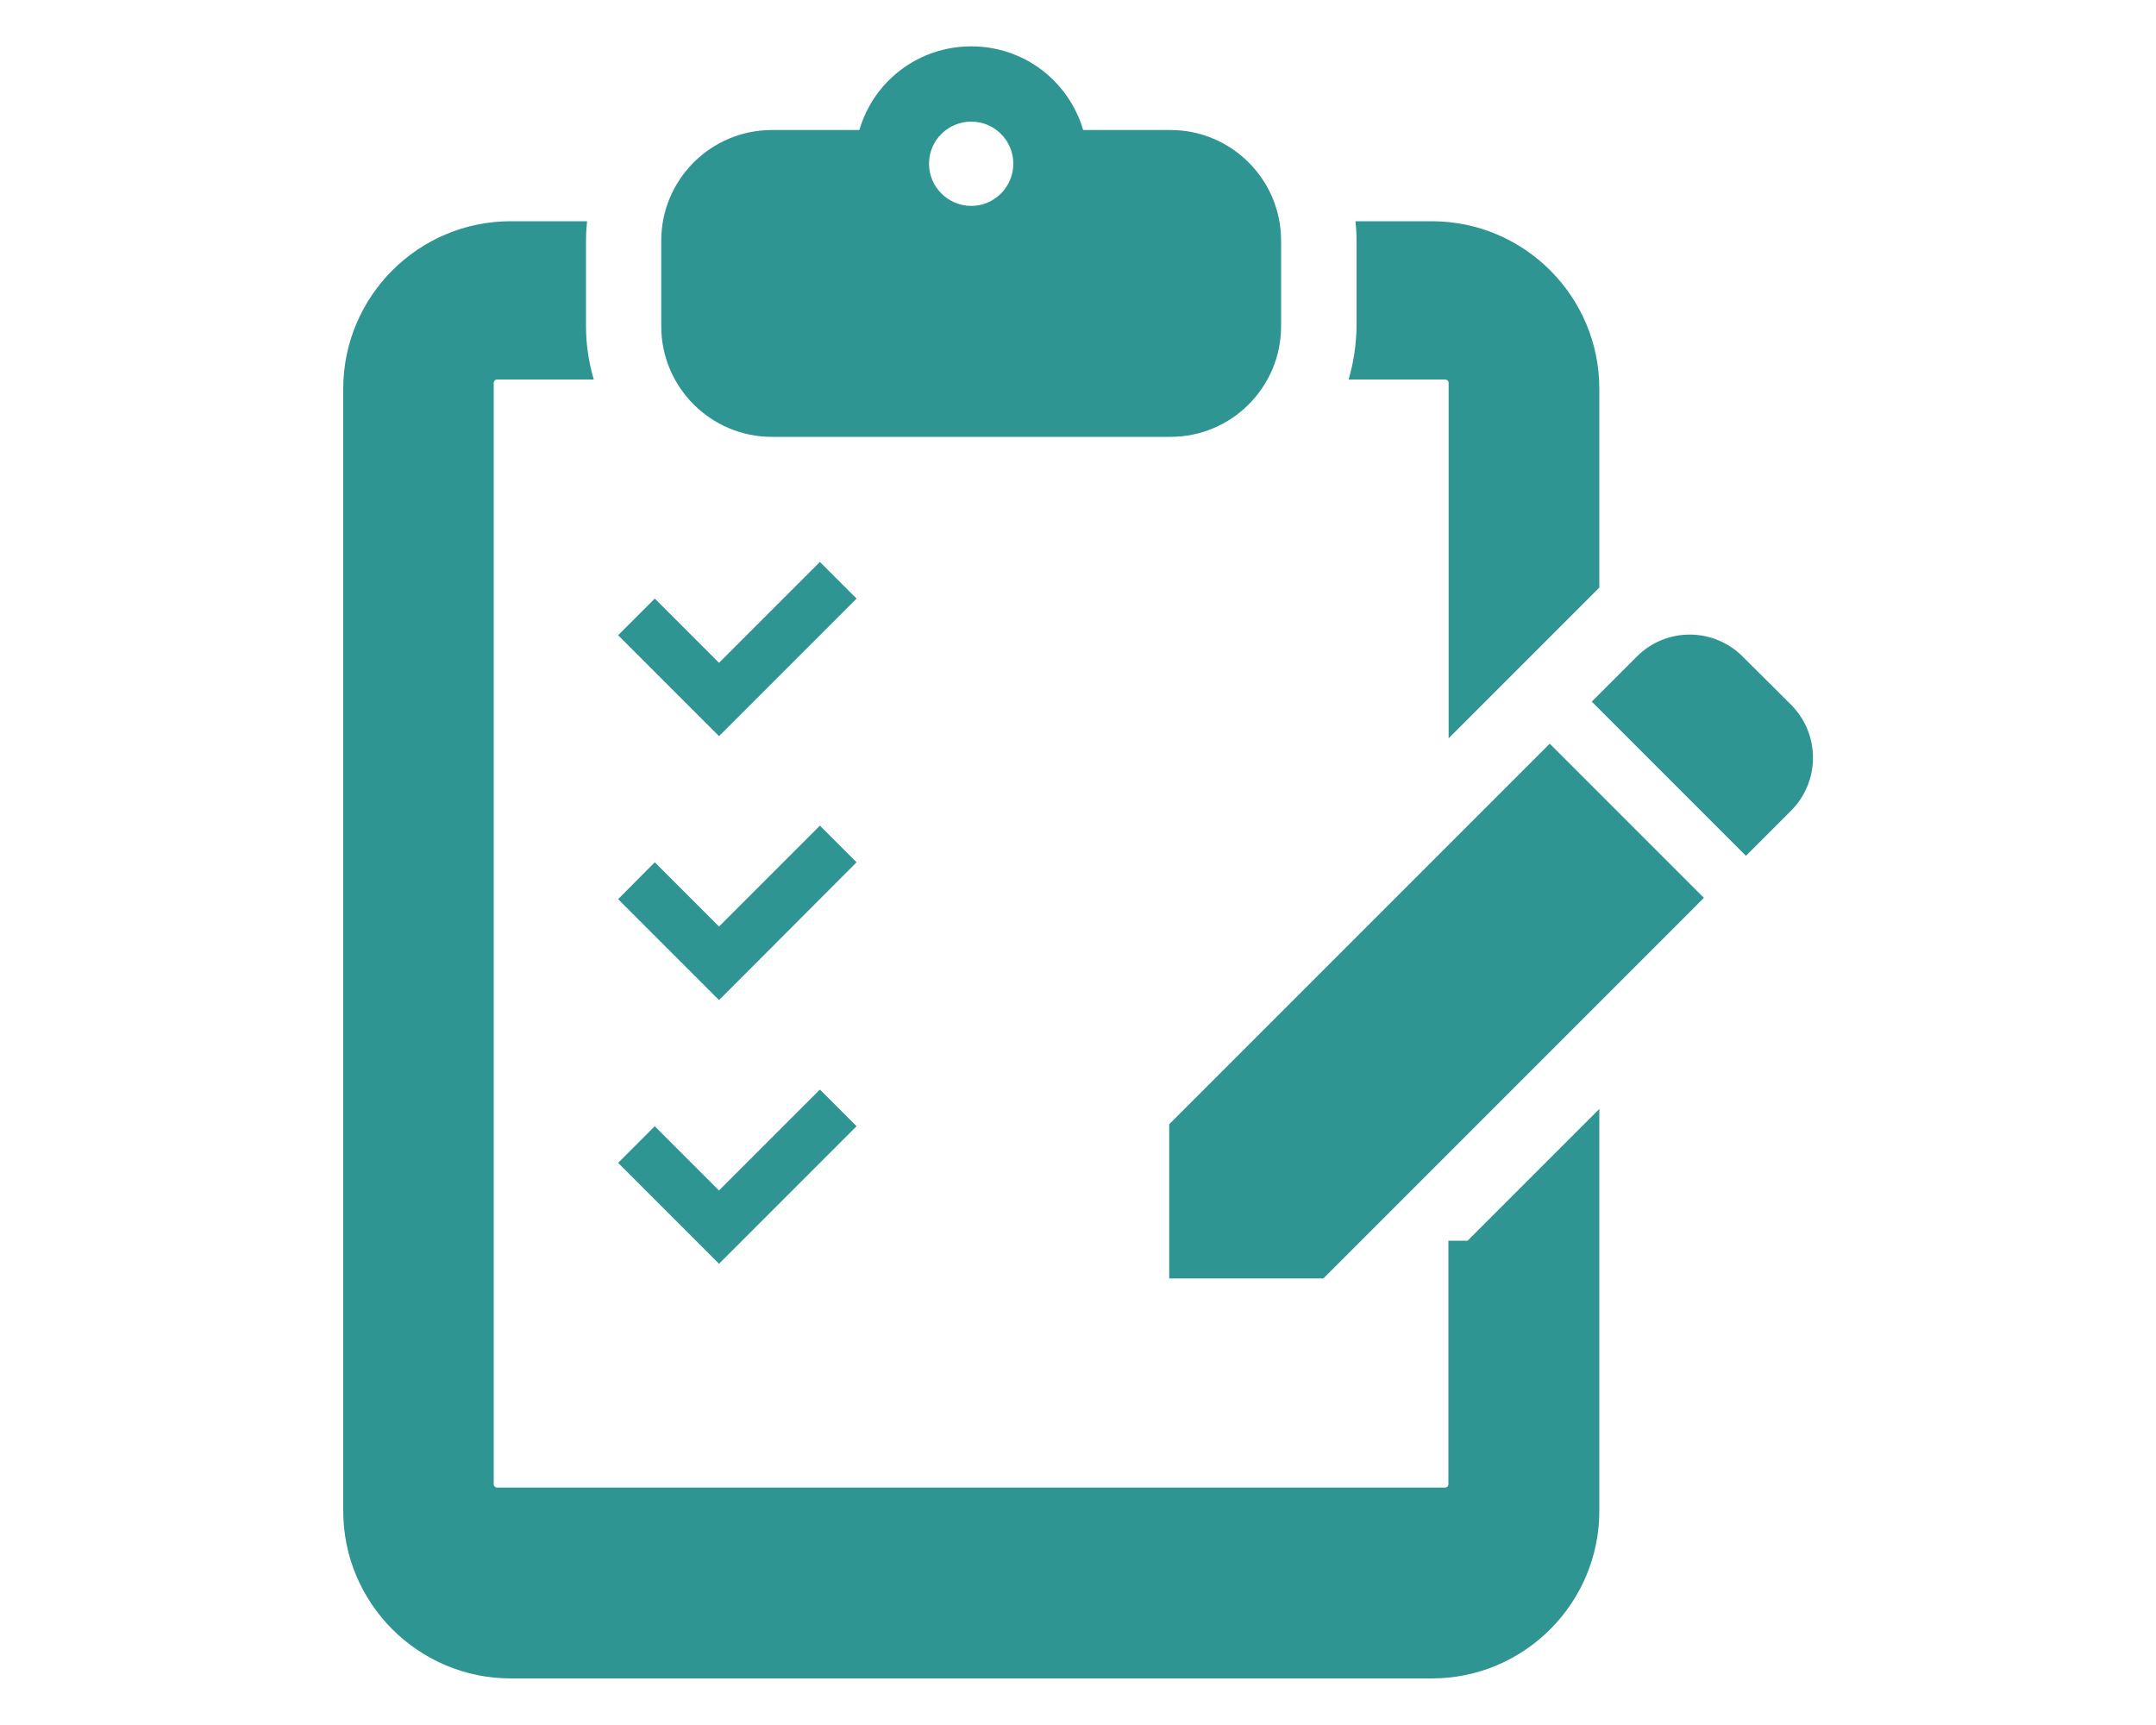
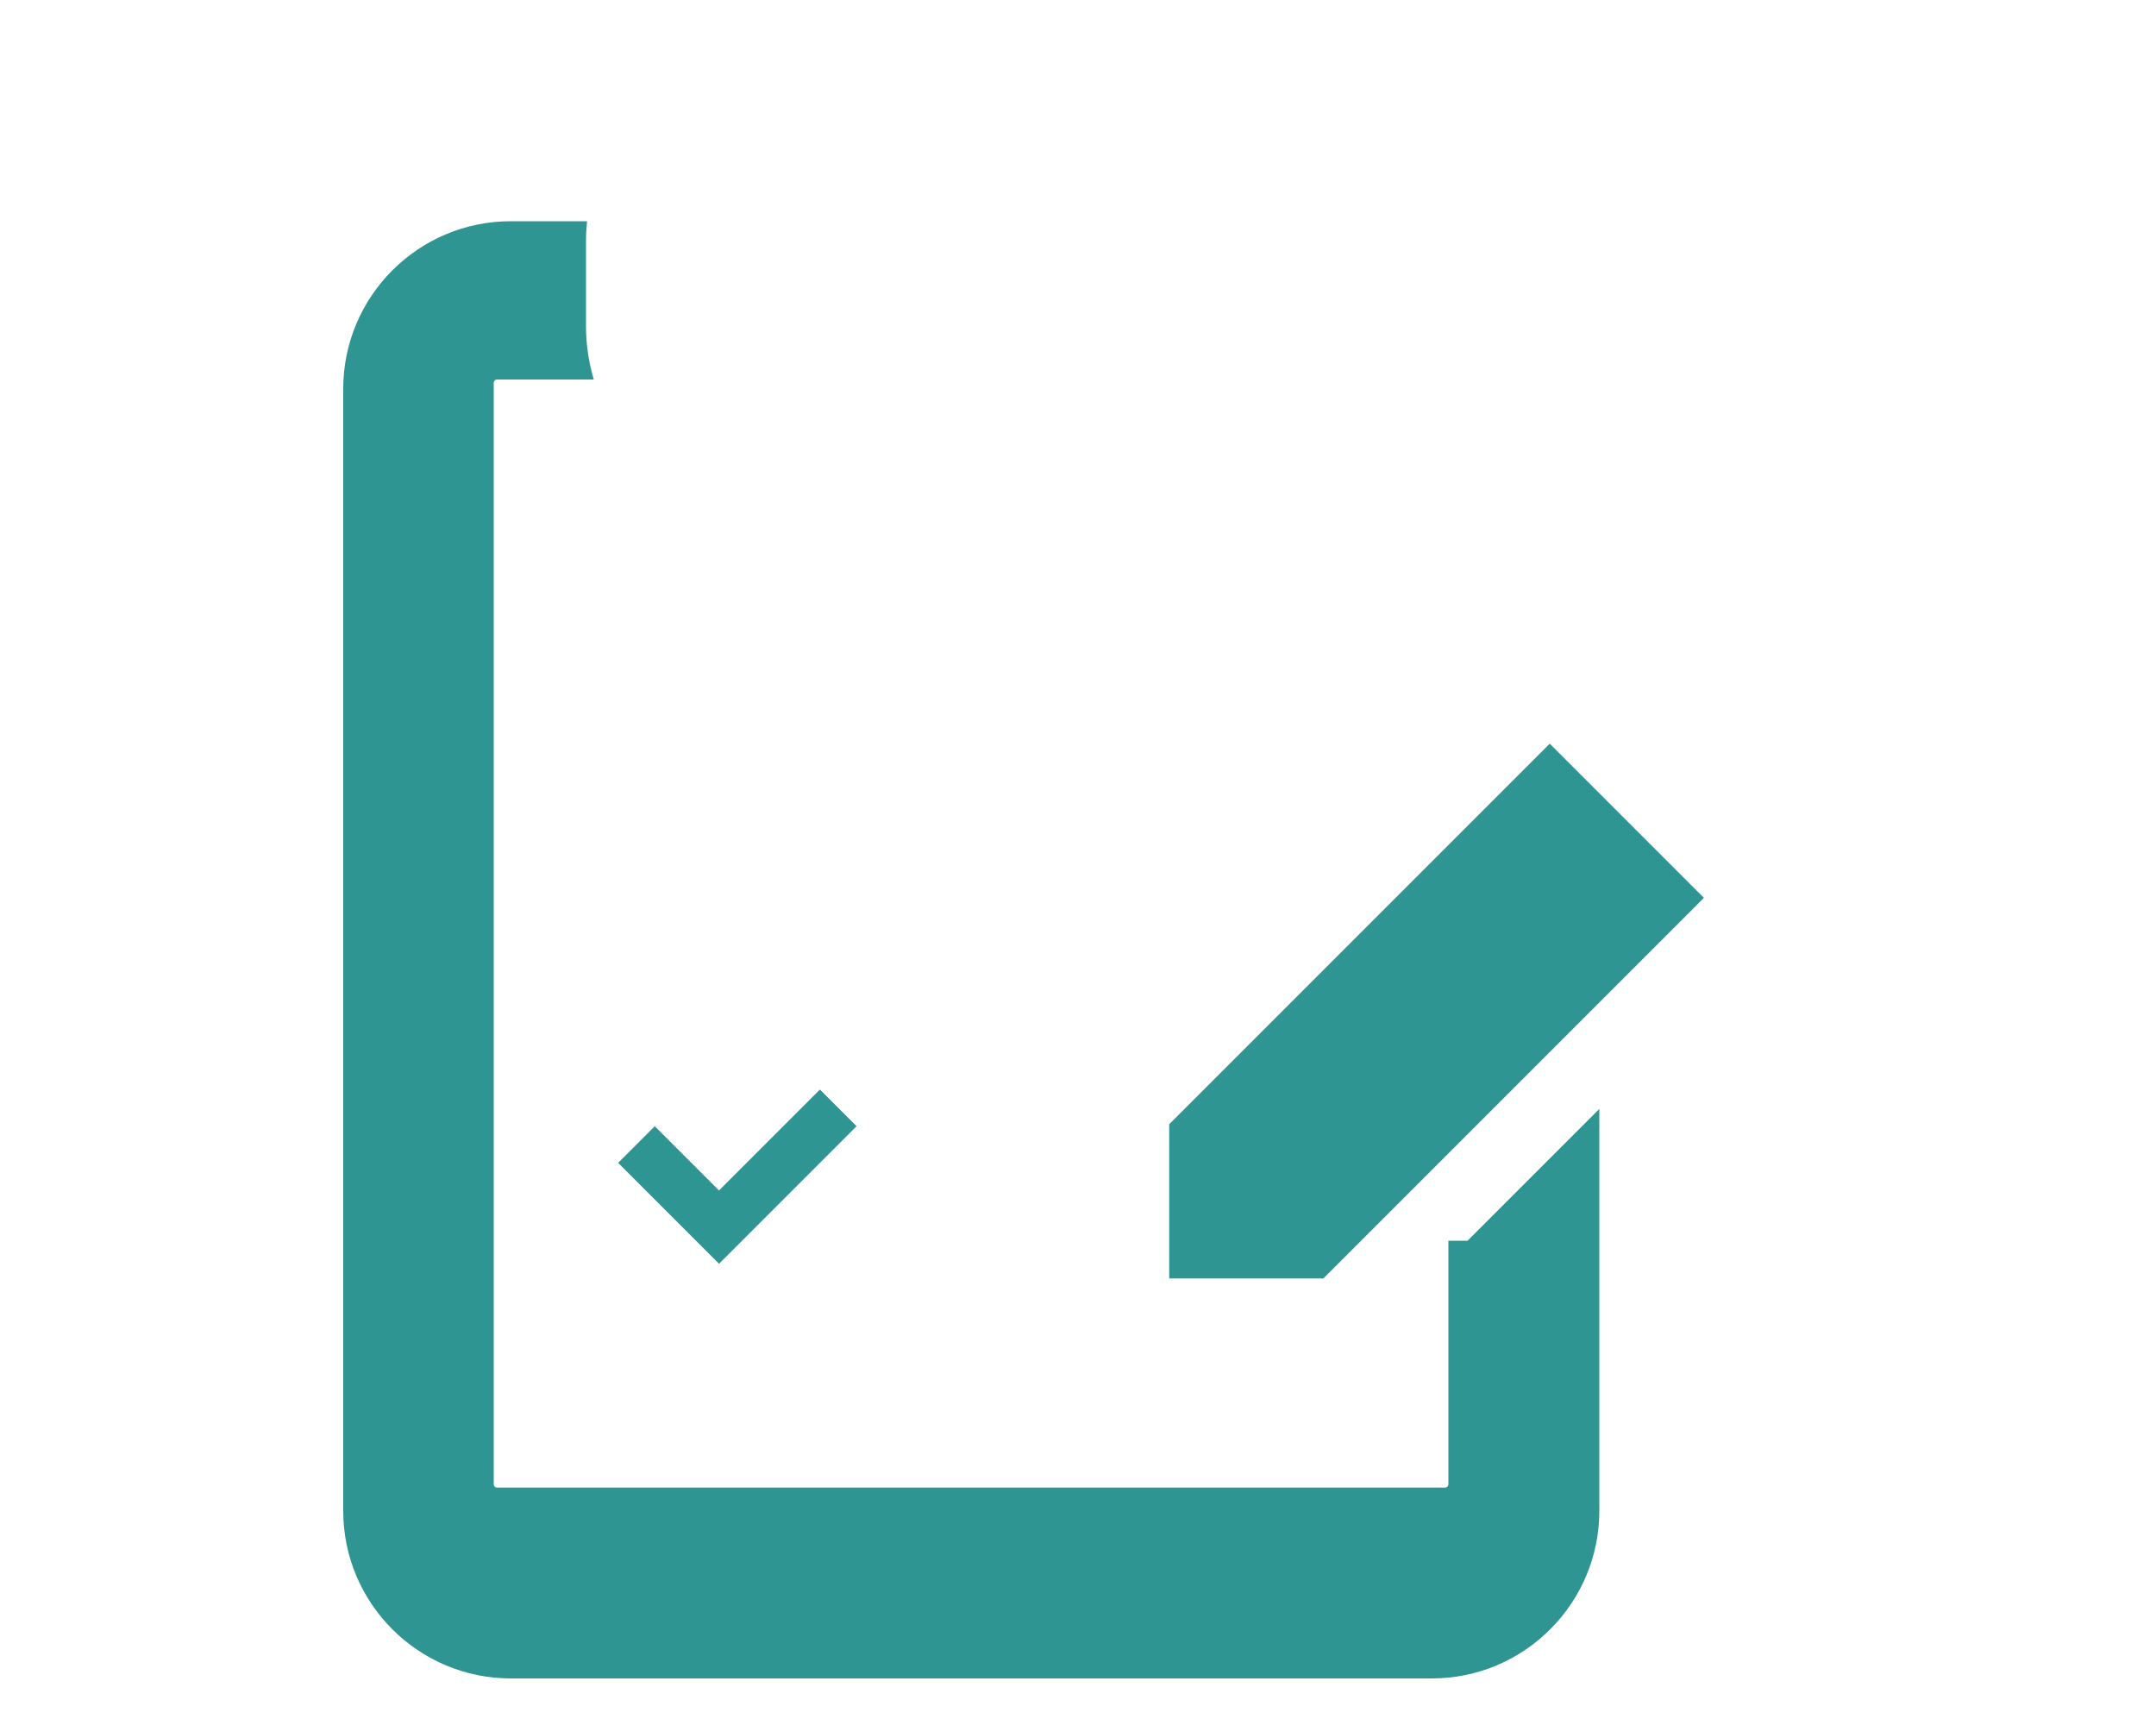
<svg xmlns="http://www.w3.org/2000/svg" version="1.1" id="レイヤー_1" x="0px" y="0px" viewBox="0 0 1000 800" style="enable-background:new 0 0 1000 800;" xml:space="preserve">
  <style type="text/css">
	.st0{fill:#B3B3B3;}
	.st1{fill:#2E9592;}
	.st2{fill:#F7931E;}
	.st3{fill:#FFFFFF;}
</style>
  <g>
-     <path class="st1" d="M358,202.6h184.9c28.3,0,51.3-23,51.3-51.3v-39.7c0-28.3-23-51.3-51.3-51.3h-40.5   c-6.7-22.7-27.4-38.8-51.9-38.8c-24.5,0-45.3,16.1-51.9,38.8H358c-28.3,0-51.3,23-51.3,51.3v39.7   C306.7,179.6,329.7,202.6,358,202.6z M450.5,56.4c10.8,0,19.5,8.8,19.5,19.5c0,10.8-8.8,19.6-19.5,19.6c-10.8,0-19.6-8.8-19.6-19.6   C430.9,65.1,439.7,56.4,450.5,56.4z" />
-     <polygon class="st1" points="350.5,324.4 397.3,277.6 380.3,260.6 333.5,307.4 303.7,277.6 286.7,294.6 333.5,341.4  " />
-     <polygon class="st1" points="350.5,446.8 397.3,399.9 380.3,382.9 333.5,429.7 303.7,399.9 286.7,417 333.5,463.8  " />
    <polygon class="st1" points="397.3,522.3 380.3,505.3 333.5,552.1 303.7,522.3 286.7,539.3 333.5,586.1  " />
-     <path class="st1" d="M830.7,326.8l-22.4-22.3c-13.6-13.6-35.6-13.6-49.1,0l-20.9,20.9l71.5,71.5l20.9-20.9   C844.3,362.4,844.3,340.4,830.7,326.8z" />
    <polygon class="st1" points="542.3,521.4 542.3,592.9 613.8,592.9 790.3,416.4 718.8,344.9  " />
-     <path class="st1" d="M625.5,176h44.8c0.9,0,1.6,0.7,1.6,1.6v164.8l69.9-69.9v-92.2c0-42.9-34.9-77.7-77.7-77.7h-35.4   c0.3,3,0.5,6,0.5,9v39.7C629.1,159.9,627.8,168.2,625.5,176z" />
    <path class="st1" d="M671.8,575.4v112.9c0,0.9-0.7,1.6-1.6,1.6H230.6c-0.9,0-1.6-0.7-1.6-1.6V177.6c0-0.9,0.7-1.6,1.6-1.6h44.8   c-2.3-7.8-3.6-16.1-3.6-24.7v-39.7c0-3.1,0.2-6.1,0.5-9h-35.4c-42.9,0-77.7,34.9-77.7,77.7v520.4c0,42.9,34.9,77.7,77.7,77.7h427.2   c42.9,0,77.7-34.9,77.7-77.7V514.3l-61.1,61.1H671.8z" />
  </g>
</svg>